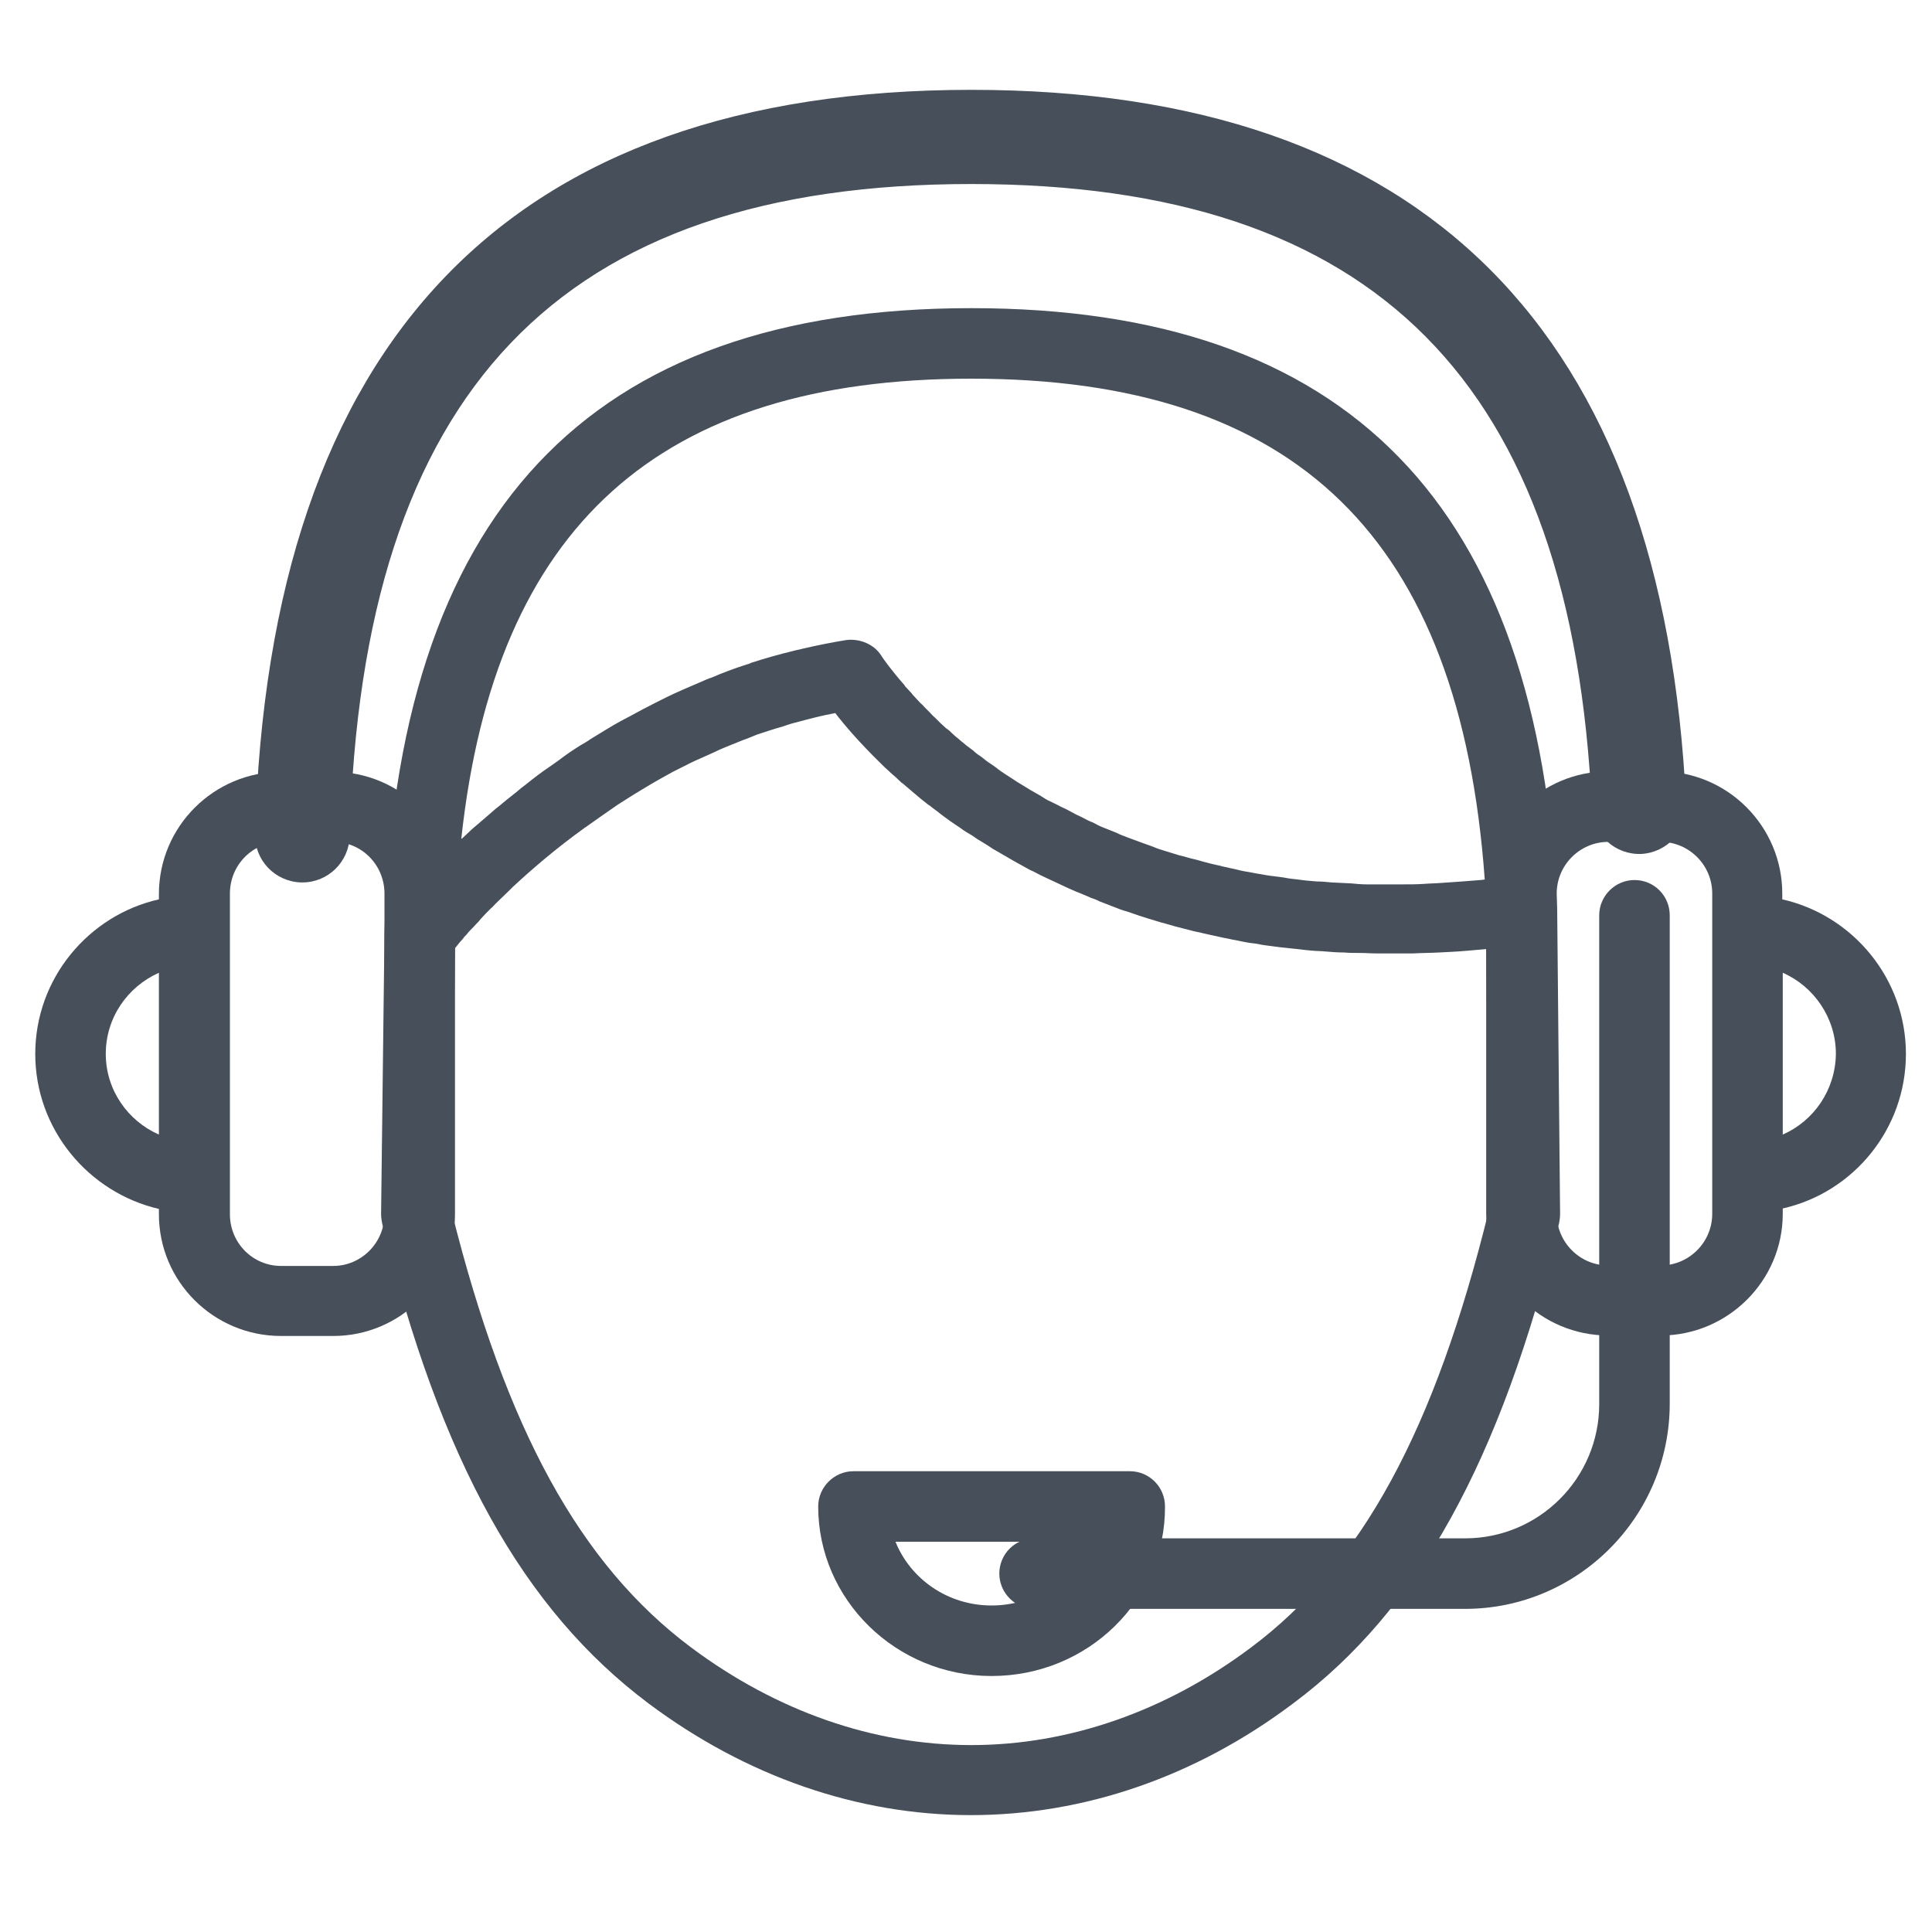
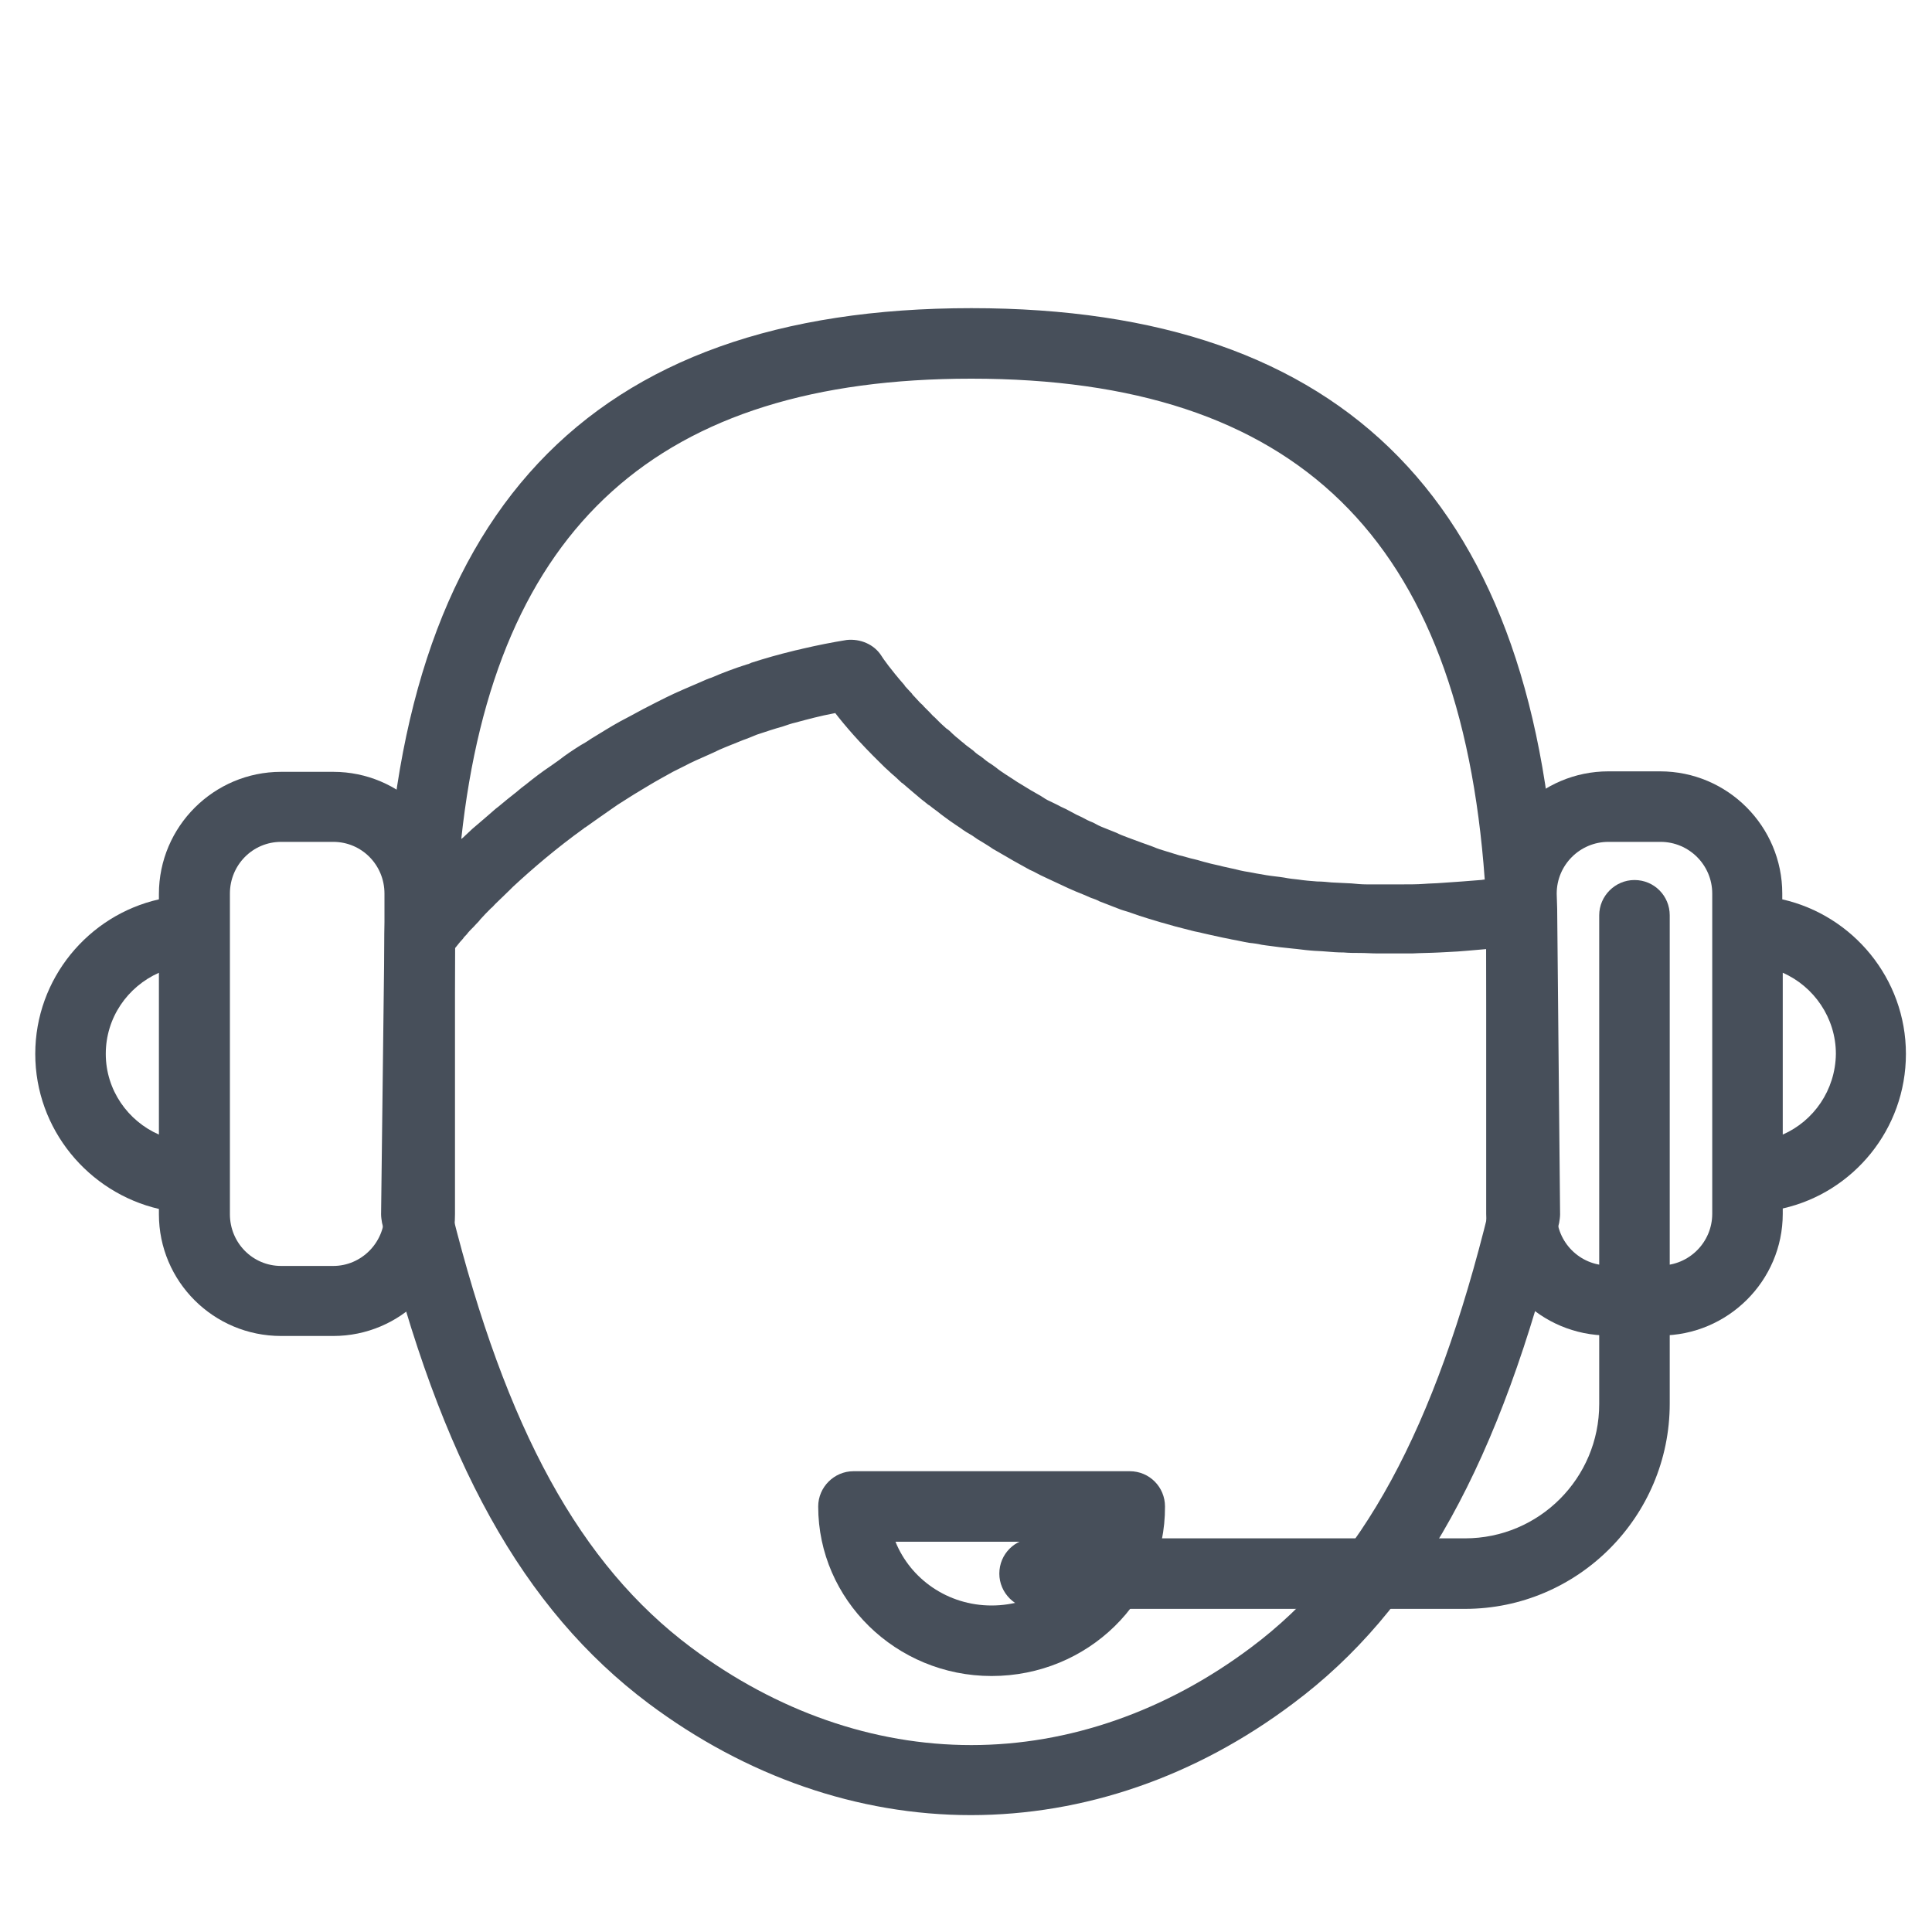
<svg xmlns="http://www.w3.org/2000/svg" xmlns:xlink="http://www.w3.org/1999/xlink" version="1.1" id="Layer_1" x="0px" y="0px" viewBox="0 0 400 400" style="enable-background:new 0 0 400 400;" xml:space="preserve">
  <style type="text/css">
	.st0{clip-path:url(#SVGID_2_);fill:#474F5A;}
</style>
  <g>
    <defs>
      <rect id="SVGID_1_" x="7.3" y="18.6" width="387.3" height="357.2" />
    </defs>
    <clipPath id="SVGID_2_">
      <use xlink:href="#SVGID_1_" style="overflow:visible;" />
    </clipPath>
    <path class="st0" d="M259,341.1c-17.6,13.2-37.7,20.2-57.9,20.2c-20.3,0-40.3-7-58-20.2c-23-17.2-38.3-45.1-49.6-90.3l0.7-54.5   c0,0,0,0,0.1-0.1c0.2-0.3,0.6-0.7,0.8-1c0.3-0.4,0.7-0.7,1-1.2c0.3-0.3,0.6-0.6,0.8-0.9c0.5-0.6,1.1-1.1,1.7-1.8   c0.3-0.3,0.6-0.6,0.8-0.9c0.7-0.8,1.5-1.6,2.3-2.4c0.3-0.2,0.5-0.5,0.8-0.8c0.9-0.9,2-1.9,3.1-3c0.2-0.2,0.4-0.4,0.6-0.6   c4.1-3.8,9-8,14.7-12.1c0.1-0.1,0.2-0.2,0.3-0.2c1.7-1.2,3.5-2.5,5.4-3.8c0.4-0.3,0.9-0.6,1.3-0.9c1.6-1,3.1-2,4.8-3   c0.7-0.4,1.3-0.8,2-1.2c1.5-0.9,3-1.7,4.6-2.6c0.8-0.4,1.6-0.8,2.4-1.2c1.5-0.8,3.1-1.5,4.7-2.2c0.9-0.4,1.8-0.8,2.6-1.2   c1.6-0.7,3.2-1.3,4.9-2c0.9-0.3,1.8-0.7,2.8-1.1c1.8-0.6,3.6-1.2,5.4-1.7c0.9-0.3,1.7-0.6,2.6-0.8c2.6-0.7,5.2-1.4,7.9-1.9   c0.1,0,0.2,0,0.3-0.1c2,2.6,5.1,6.2,9.3,10.3l0,0c0.7,0.7,1.3,1.3,2,1.9c0.1,0.1,0.2,0.2,0.2,0.2c0.7,0.6,1.4,1.2,2.1,1.9   c0.1,0.1,0.2,0.2,0.4,0.3c0.7,0.6,1.4,1.2,2.1,1.8c0.2,0.2,0.4,0.3,0.6,0.5c0.7,0.6,1.4,1.2,2.2,1.8c0.2,0.2,0.5,0.4,0.7,0.5   c0.7,0.6,1.5,1.1,2.2,1.7c0.3,0.2,0.5,0.4,0.8,0.6c0.8,0.6,1.5,1.1,2.4,1.7c0.3,0.2,0.6,0.4,0.9,0.6c0.8,0.6,1.6,1.1,2.5,1.6   c0.3,0.2,0.7,0.5,1,0.7c0.8,0.5,1.7,1,2.6,1.6c0.3,0.2,0.7,0.5,1.1,0.7c0.9,0.5,1.7,1,2.6,1.5c0.4,0.2,0.8,0.5,1.2,0.7   c0.9,0.5,1.8,1,2.7,1.5c0.5,0.3,0.9,0.5,1.4,0.7c0.9,0.5,1.9,1,2.8,1.4c0.5,0.2,1,0.5,1.5,0.7c1,0.5,2,0.9,3,1.4   c0.5,0.2,1.1,0.5,1.6,0.7c1,0.4,2,0.8,3.1,1.3c0.6,0.2,1.2,0.4,1.7,0.7c1,0.4,2.1,0.8,3.1,1.2c0.6,0.2,1.2,0.5,1.9,0.7   c1.1,0.3,2.1,0.7,3.3,1.1c0.6,0.2,1.3,0.4,1.9,0.6c1.1,0.3,2.2,0.7,3.4,1c0.7,0.2,1.4,0.4,2.1,0.6c1.2,0.3,2.3,0.6,3.5,0.9   c0.7,0.2,1.5,0.3,2.2,0.5c1.2,0.3,2.3,0.5,3.6,0.8c0.8,0.2,1.6,0.3,2.4,0.5c1.2,0.2,2.4,0.5,3.6,0.7c0.9,0.1,1.8,0.2,2.6,0.4   c1.2,0.2,2.4,0.3,3.7,0.5c0.9,0.1,1.9,0.2,2.8,0.3c1.2,0.1,2.4,0.3,3.7,0.4c1,0.1,2.1,0.1,3.1,0.2c1.2,0.1,2.4,0.2,3.7,0.2   c1.1,0.1,2.3,0.1,3.4,0.1c1.2,0,2.4,0.1,3.6,0.1c1.3,0,2.7,0,4.1,0c1,0,2.1,0,3.1,0c1.8-0.1,3.7-0.1,5.6-0.2c0.6,0,1.3-0.1,1.9-0.1   c2.6-0.1,5.2-0.4,7.8-0.6l0.6,53.9C297.1,296.1,281.9,324,259,341.1 M201.1,78.4c67.3,0,101.2,33,106.3,103.7   c-0.3,0-0.6,0.1-0.9,0.1c-1.3,0.1-2.6,0.2-3.8,0.3c-1.5,0.1-2.9,0.2-4.3,0.3c-1.2,0.1-2.4,0.1-3.6,0.2c-1.4,0.1-2.9,0.1-4.3,0.1   c-1.1,0-2.2,0-3.3,0c-1.4,0-2.9,0-4.3,0c-1,0-2.1-0.1-3.1-0.2c-1.4-0.1-2.7-0.1-4.1-0.2c-1-0.1-2-0.2-3-0.2   c-1.3-0.1-2.6-0.2-3.9-0.4c-1-0.1-1.9-0.2-2.9-0.4c-1.2-0.2-2.5-0.3-3.7-0.5c-1-0.2-1.9-0.3-2.8-0.5c-1.2-0.2-2.4-0.4-3.5-0.7   c-0.9-0.2-1.8-0.4-2.7-0.6c-1.1-0.3-2.3-0.5-3.3-0.8c-0.9-0.2-1.7-0.5-2.6-0.7c-1-0.2-2.1-0.6-3.1-0.8c-0.9-0.3-1.7-0.5-2.6-0.8   c-1-0.3-2-0.6-2.9-1c-0.8-0.3-1.7-0.6-2.5-0.9c-0.9-0.3-1.8-0.7-2.7-1c-0.8-0.3-1.6-0.6-2.4-1c-0.8-0.3-1.7-0.7-2.5-1   c-0.8-0.3-1.6-0.7-2.3-1.1c-0.8-0.3-1.6-0.7-2.3-1.1c-0.7-0.3-1.5-0.7-2.2-1.1c-0.7-0.4-1.5-0.8-2.2-1.1c-0.7-0.4-1.4-0.7-2.2-1.1   c-0.7-0.3-1.3-0.7-1.9-1.1c-0.7-0.4-1.4-0.8-2.1-1.2c-0.6-0.4-1.2-0.7-1.8-1.1c-0.7-0.4-1.3-0.8-1.9-1.2c-0.6-0.4-1.1-0.7-1.7-1.1   c-0.6-0.4-1.2-0.8-1.8-1.3c-0.5-0.4-1-0.7-1.6-1.1c-0.6-0.4-1.1-0.9-1.7-1.3c-0.5-0.3-1-0.7-1.4-1.1c-0.5-0.4-1.1-0.8-1.6-1.2   c-0.4-0.4-0.9-0.7-1.3-1.1c-0.5-0.4-1-0.8-1.4-1.2c-0.4-0.4-0.8-0.8-1.3-1.1c-0.4-0.4-0.8-0.7-1.2-1.1c-0.4-0.4-0.8-0.8-1.2-1.2   c-0.4-0.3-0.7-0.7-1-1c-0.4-0.4-0.8-0.8-1.2-1.2c-0.2-0.3-0.6-0.6-0.8-0.8c-0.4-0.4-0.8-0.9-1.2-1.3c-0.2-0.2-0.4-0.4-0.5-0.6   c-0.5-0.5-0.9-1-1.3-1.4c-0.1-0.1-0.2-0.2-0.2-0.3c-2.9-3.3-4.5-5.6-4.8-6.1c-1.5-2.4-4.4-3.6-7.2-3.3c-3.1,0.5-6.1,1.1-9.1,1.8   c-0.7,0.2-1.4,0.3-2.1,0.5c-2.9,0.7-5.7,1.5-8.5,2.4c-0.4,0.2-0.7,0.3-1.1,0.4c-2.5,0.8-4.9,1.7-7.2,2.7c-0.7,0.2-1.3,0.5-2,0.8   c-2.5,1.1-5,2.1-7.4,3.3c-0.6,0.3-1.2,0.6-1.8,0.9c-2,1-3.9,2-5.7,3c-0.6,0.3-1.3,0.7-1.9,1c-2.2,1.2-4.2,2.5-6.2,3.7   c-0.7,0.5-1.4,0.9-2.1,1.3c-1.6,1-3.1,2-4.5,3.1c-0.6,0.4-1.1,0.8-1.7,1.2c-1.8,1.2-3.5,2.5-5.1,3.8c-0.7,0.5-1.3,1-2,1.6   c-1.3,1-2.5,2-3.7,3c-0.7,0.5-1.3,1.1-1.9,1.6c-1.2,1-2.4,2.1-3.5,3c-0.5,0.5-1.1,1-1.6,1.5c-0.2,0.2-0.4,0.4-0.7,0.6   C102.5,108.9,136.5,78.4,201.1,78.4 M322.4,188.5c0-0.1,0-0.1,0-0.2v-0.1c-3.7-83.7-43.4-124.4-121.3-124.4   c-79.4,0-119.2,42.4-121.5,129.5v0.1v0l-0.7,58c0,0.6,0.1,1.2,0.2,1.8c12.1,49.3,29.2,80,55.2,99.5c20.2,15.1,43.3,23.1,66.7,23.1   c23.4,0,46.5-7.9,66.7-23.1c25.9-19.3,42.9-50,55.1-99.5c0.1-0.6,0.2-1.2,0.2-1.8L322.4,188.5z" />
-     <path class="st0" d="M62.6,182.7h-0.3c-5.4-0.2-9.6-4.6-9.5-10C55.7,70.4,105.5,18.6,201.1,18.6c93.6,0,143.4,49.8,148,148   c0.2,5.4-3.9,9.9-9.3,10.2c-5.4,0.2-9.9-3.9-10.2-9.3c-4.1-88.3-44.9-129.4-128.5-129.4C115.8,38.1,74.9,81,72.4,173.2   C72.2,178.5,67.9,182.7,62.6,182.7" />
    <path class="st0" d="M303.3,333.1h-89.1c-4,0-7.3-3.3-7.3-7.3c0-4.1,3.3-7.3,7.3-7.3h89.1c15.4,0,27.8-12.5,27.8-27.8V189.5   c0-4,3.3-7.3,7.3-7.3c4.1,0,7.3,3.3,7.3,7.3v101.1C345.7,314,326.7,333.1,303.3,333.1" />
    <path class="st0" d="M79.6,251.4c0,5.9-4.8,10.7-10.6,10.7H58.2c-5.9,0-10.6-4.8-10.6-10.7v-7.5v-0.1v-51.1v0V185   c0-5.9,4.7-10.7,10.6-10.7H69c5.9,0,10.6,4.8,10.6,10.7V251.4z M21.9,218.2c0-7.5,4.5-13.9,11-16.8v33.5   C26.5,232.1,21.9,225.7,21.9,218.2 M69,159.8H58.2c-13.9,0-25.3,11.3-25.3,25.3v1.1c-14.6,3.3-25.6,16.4-25.6,32   c0,15.6,11,28.7,25.6,32.1v1.1c0,13.9,11.3,25.2,25.3,25.2H69c13.9,0,25.2-11.3,25.2-25.2V185C94.2,171.1,82.9,159.8,69,159.8" />
    <path class="st0" d="M369.1,234.9v-33.5c6.4,2.8,11,9.3,11,16.8C380,225.7,375.5,232.1,369.1,234.9 M343.8,262H333   c-5.9,0-10.7-4.8-10.7-10.7V185c0-5.9,4.8-10.7,10.7-10.7h10.8c5.9,0,10.7,4.8,10.7,10.7v7.5c0,0,0,0,0,0.1v51.1c0,0.1,0,0.1,0,0.1   v7.5C354.5,257.2,349.7,262,343.8,262 M394.6,218.2c0-15.6-11-28.7-25.6-32V185c0-13.9-11.3-25.3-25.3-25.3H333   c-13.9,0-25.3,11.3-25.3,25.3v66.3c0,13.9,11.3,25.2,25.3,25.2h10.8c13.9,0,25.3-11.3,25.3-25.2v-1.1   C383.7,246.9,394.6,233.8,394.6,218.2" />
    <path class="st0" d="M185.4,319.2c3.1,7.7,10.8,13.2,19.9,13.2c9.1,0,16.8-5.5,19.9-13.2H185.4z M205.3,347   c-19.8,0-35.9-15.8-35.9-35.1c0-4,3.3-7.3,7.3-7.3h57.2c4.1,0,7.3,3.3,7.3,7.3C241.3,331.3,225.2,347,205.3,347" />
  </g>
</svg>